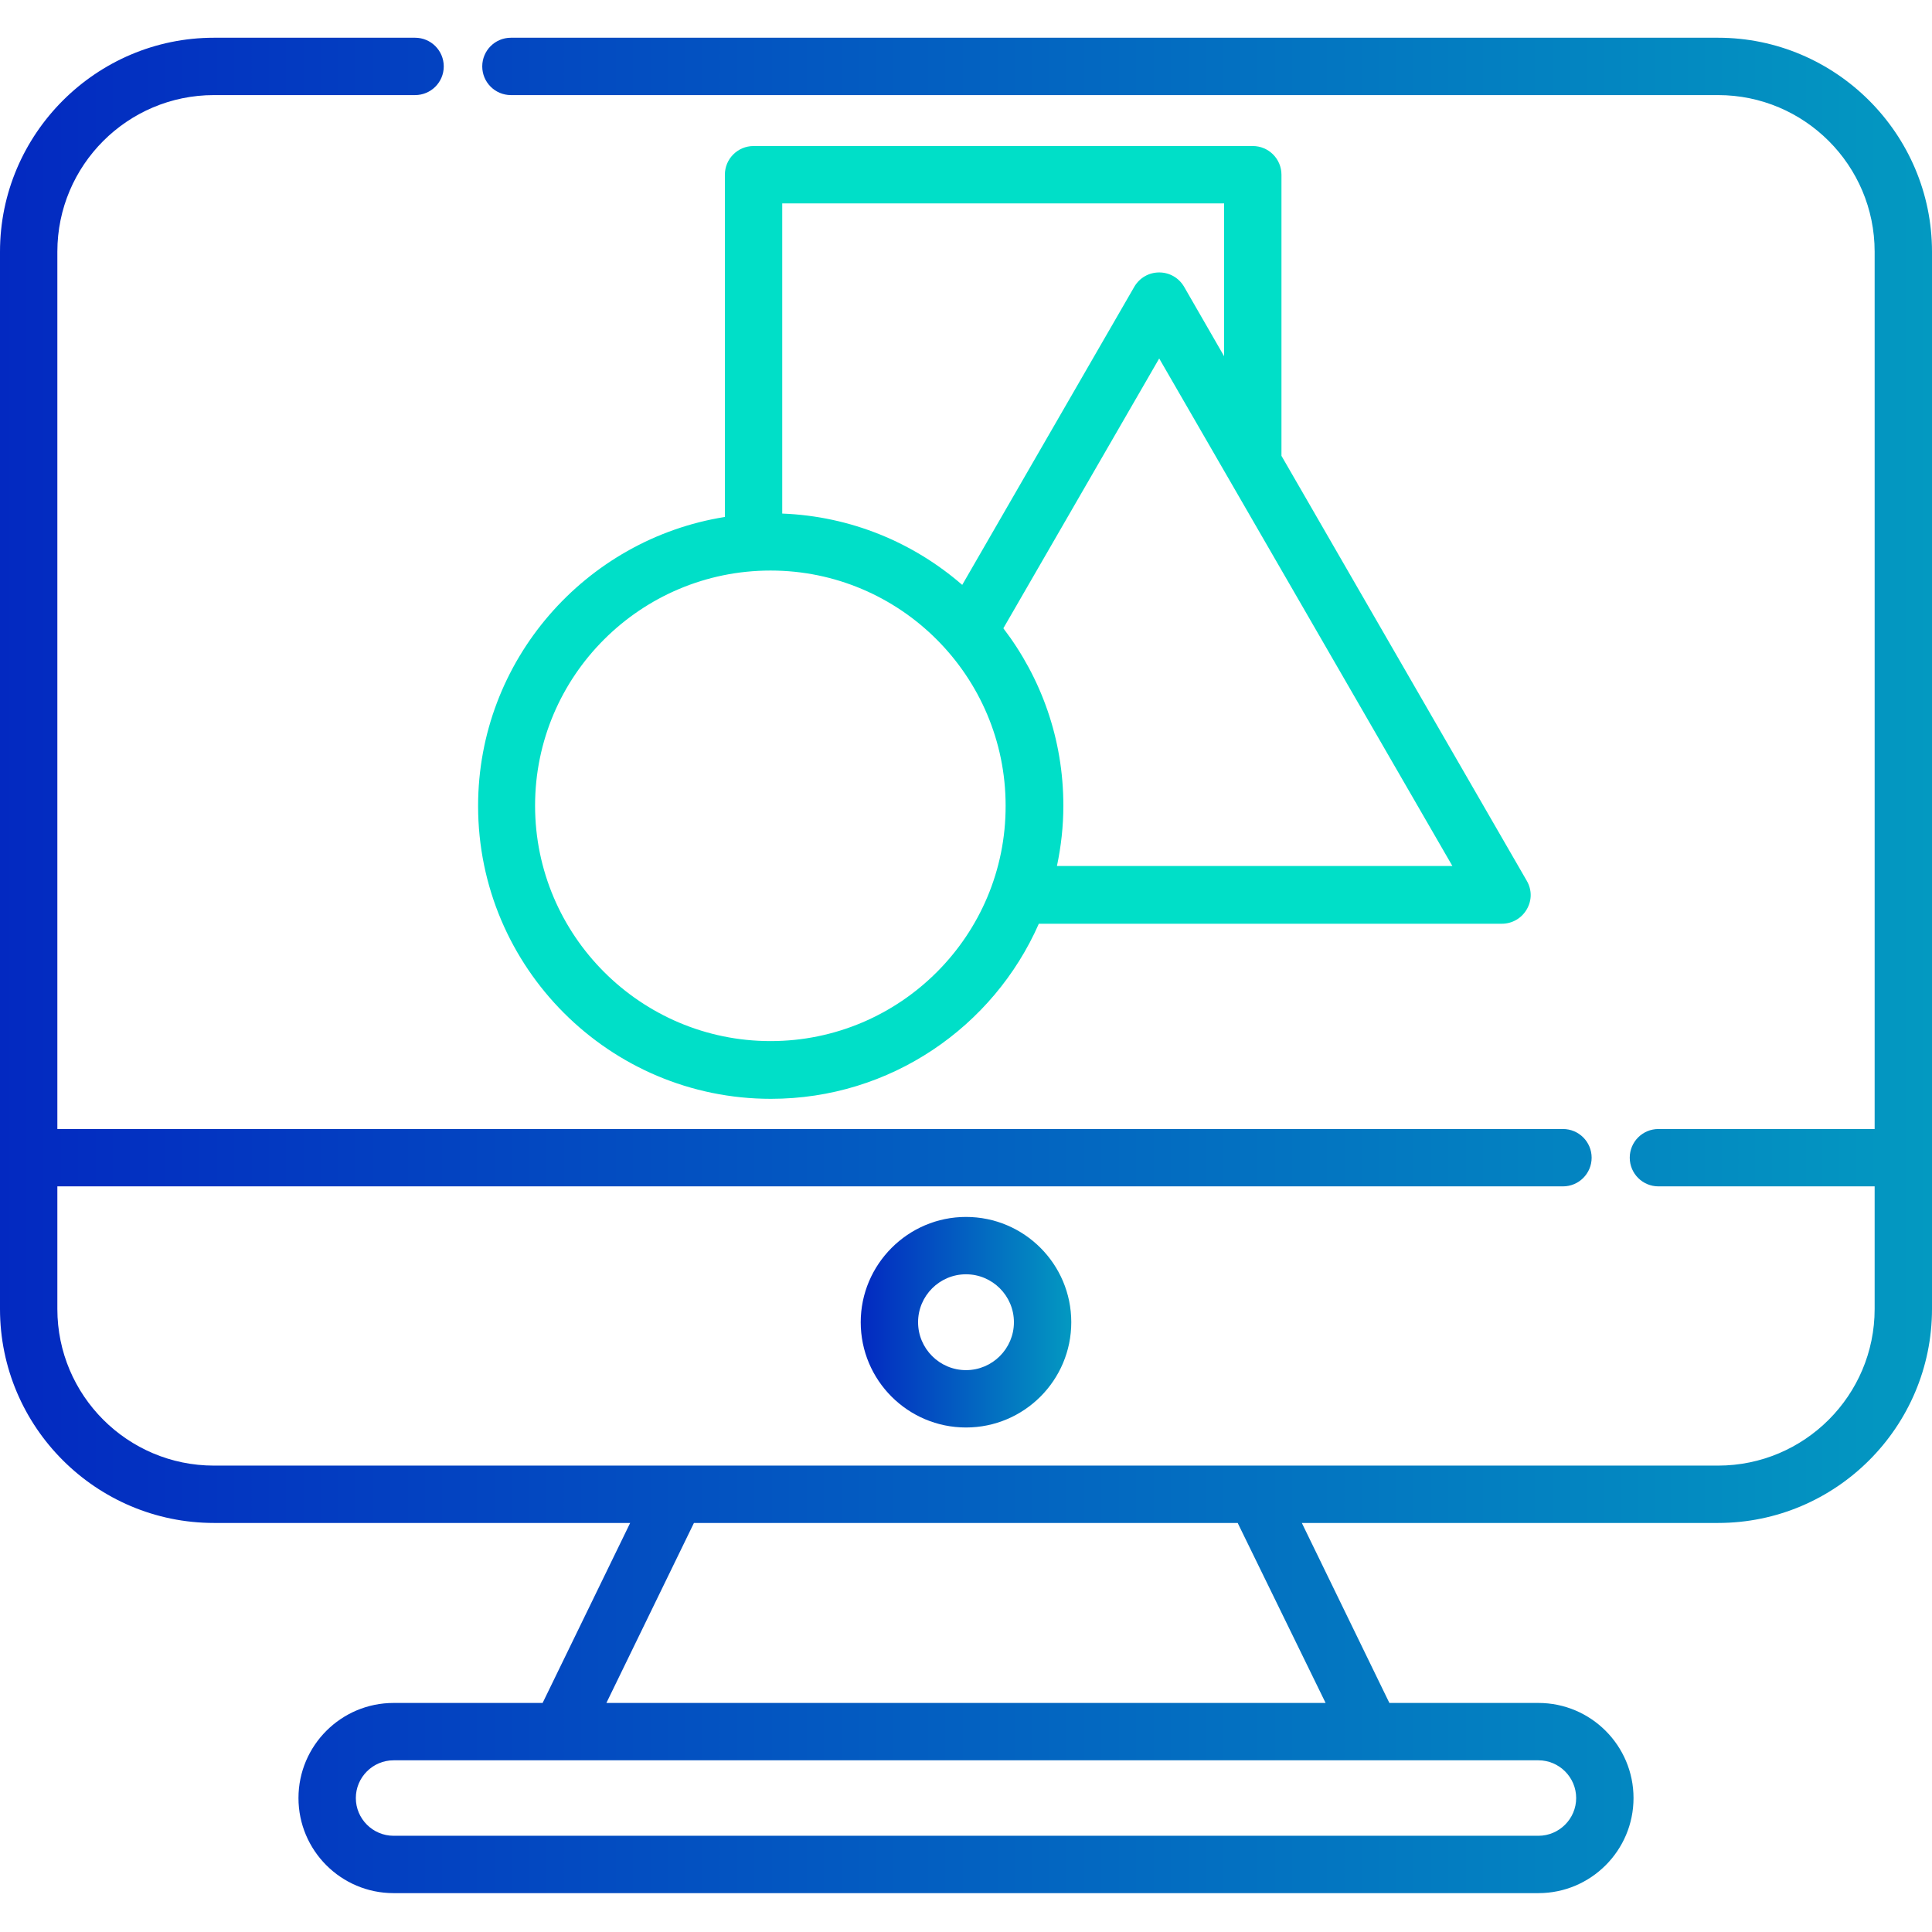
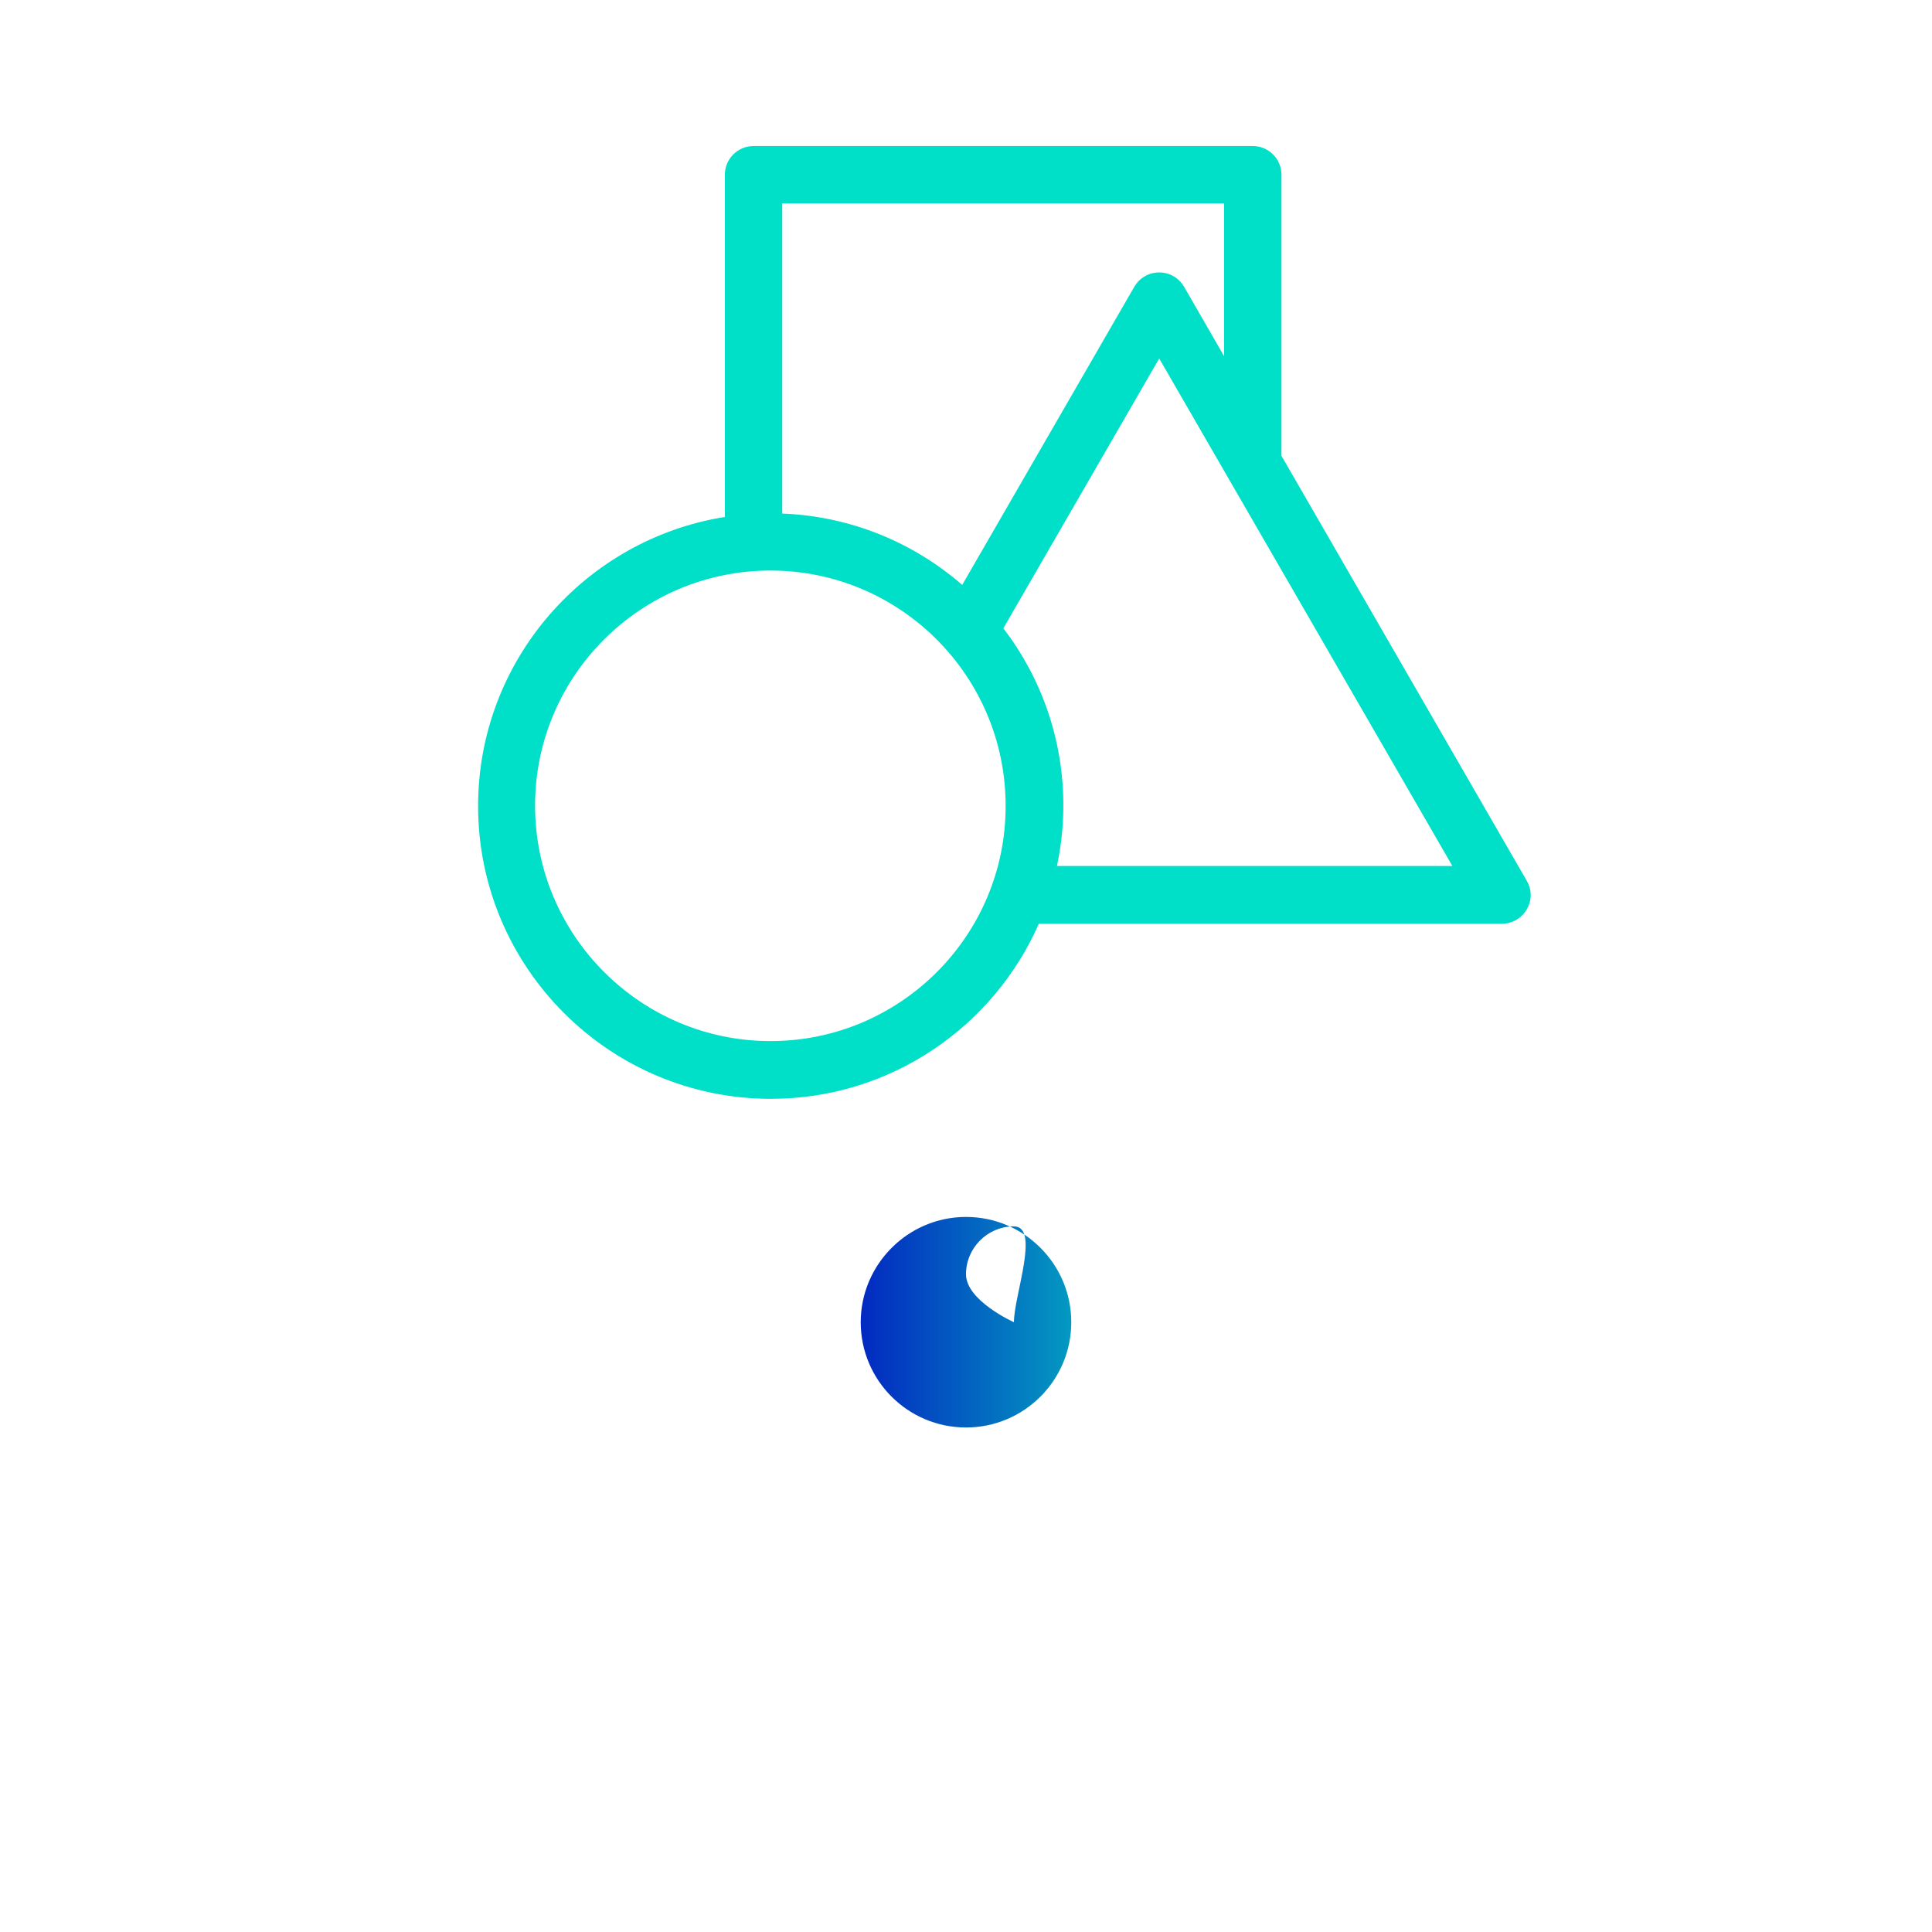
<svg xmlns="http://www.w3.org/2000/svg" id="Layer_1" x="0px" y="0px" viewBox="0 0 512 512" style="enable-background:new 0 0 512 512;" xml:space="preserve">
  <style type="text/css"> .st0{fill:url(#SVGID_1_);} .st1{fill:url(#SVGID_2_);} .st2{fill:#00DFC8;} </style>
  <linearGradient id="SVGID_1_" gradientUnits="userSpaceOnUse" x1="0" y1="255.861" x2="512" y2="255.861">
    <stop offset="0" style="stop-color:#0329C1" />
    <stop offset="0.817" style="stop-color:#0384C1" />
    <stop offset="1" style="stop-color:#0399C1" />
  </linearGradient>
-   <path class="st0" d="M455.3,10H135.4c-4.2,0-7.6,3.4-7.6,7.6s3.4,7.6,7.6,7.6h319.9c22.9,0,41.5,18.6,41.5,41.5v232.5h-57.3 c-4.2,0-7.6,3.4-7.6,7.6s3.4,7.6,7.6,7.6h57.3v32.5c0,22.9-18.6,41.5-41.5,41.5H56.7c-22.9,0-41.5-18.6-41.5-41.5v-32.5h399 c4.2,0,7.6-3.4,7.6-7.6s-3.4-7.6-7.6-7.6h-399V66.7c0-22.9,18.6-41.5,41.5-41.5H110c4.2,0,7.6-3.4,7.6-7.6S114.2,10,110,10H56.7 C25.5,10,0,35.5,0,66.7v280.2c0,31.3,25.5,56.7,56.7,56.7H167l-23.2,47.7h-39.5c-13.9,0-25.2,11.3-25.2,25.2s11.3,25.2,25.2,25.2 h303.4c13.9,0,25.2-11.3,25.2-25.2s-11.3-25.2-25.2-25.2h-39.5L345,403.6h110.3c31.3,0,56.7-25.5,56.7-56.7V66.7 C512,35.5,486.5,10,455.3,10z M417.7,476.5c0,5.5-4.5,10-10,10H104.3c-5.5,0-10-4.5-10-10s4.5-10,10-10h303.4 C413.2,466.5,417.7,471,417.7,476.5z M351.3,451.3H160.7l23.2-47.7h144.1L351.3,451.3z" />
  <linearGradient id="SVGID_2_" gradientUnits="userSpaceOnUse" x1="228.117" y1="350.424" x2="283.883" y2="350.424">
    <stop offset="0" style="stop-color:#0329C1" />
    <stop offset="0.817" style="stop-color:#0384C1" />
    <stop offset="1" style="stop-color:#0399C1" />
  </linearGradient>
-   <path class="st1" d="M228.1,350.4c0,15.4,12.5,27.9,27.9,27.9s27.9-12.5,27.9-27.9c0-15.4-12.5-27.9-27.9-27.9 S228.1,335.1,228.1,350.4z M268.7,350.4c0,7-5.7,12.7-12.7,12.7s-12.7-5.7-12.7-12.7s5.7-12.7,12.7-12.7S268.7,343.4,268.7,350.4z" />
+   <path class="st1" d="M228.1,350.4c0,15.4,12.5,27.9,27.9,27.9s27.9-12.5,27.9-27.9c0-15.4-12.5-27.9-27.9-27.9 S228.1,335.1,228.1,350.4z M268.7,350.4s-12.7-5.7-12.7-12.7s5.7-12.7,12.7-12.7S268.7,343.4,268.7,350.4z" />
  <path class="st2" d="M332,38.7H199.7c-4.2,0-7.6,3.4-7.6,7.6V137c-37,5.9-65.4,38-65.4,76.6c0,42.8,34.8,77.6,77.6,77.6 c31.7,0,59-19.1,71-46.4H398c2.7,0,5.2-1.4,6.6-3.8c1.4-2.4,1.4-5.2,0-7.6l-65-112.6V46.3C339.6,42.1,336.2,38.7,332,38.7z M324.4,53.9v40.5L313.8,76c-1.4-2.4-3.9-3.8-6.6-3.8c-2.7,0-5.2,1.4-6.6,3.8L255,155c-12.9-11.2-29.5-18.2-47.7-18.9V53.9H324.4z M204.2,275.9c-34.4,0-62.4-28-62.4-62.4c0-34.4,28-62.3,62.4-62.3c34.4,0,62.3,28,62.3,62.3C266.6,247.9,238.6,275.9,204.2,275.9z M280.1,229.5c1.1-5.2,1.7-10.5,1.7-16c0-17.7-5.9-33.9-15.9-47L307.2,95l77.7,134.5H280.1z" />
</svg>